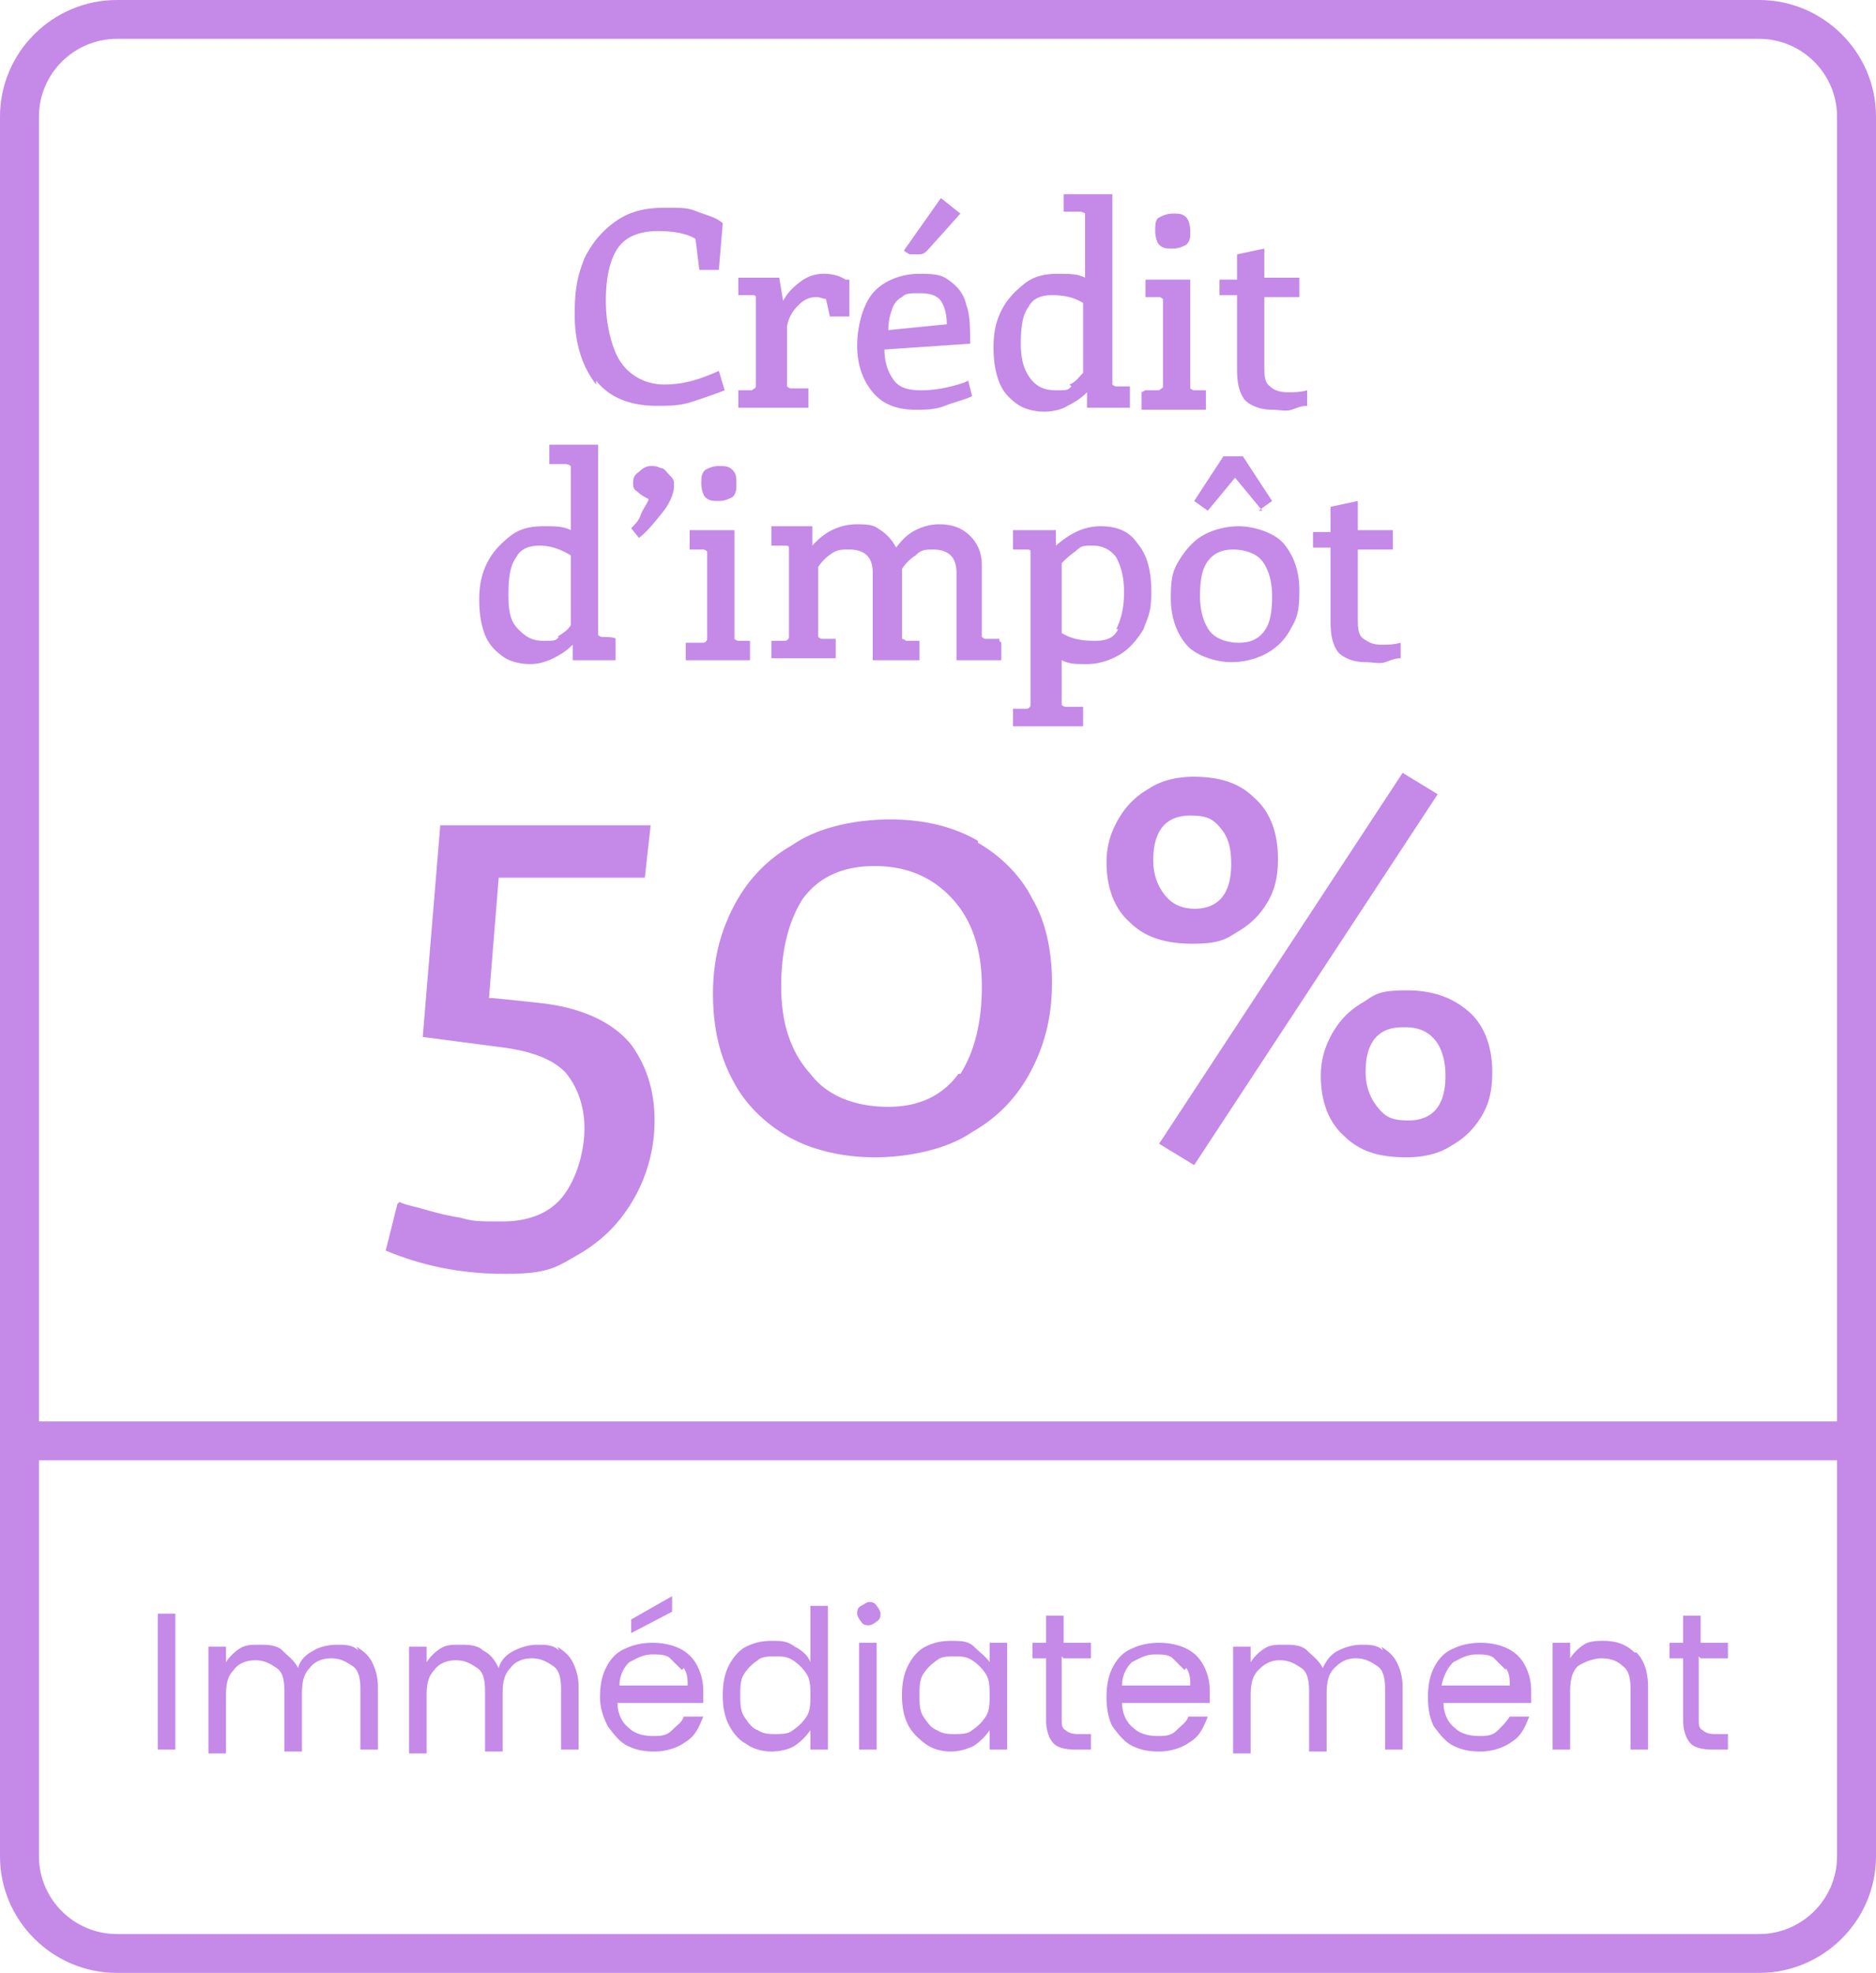
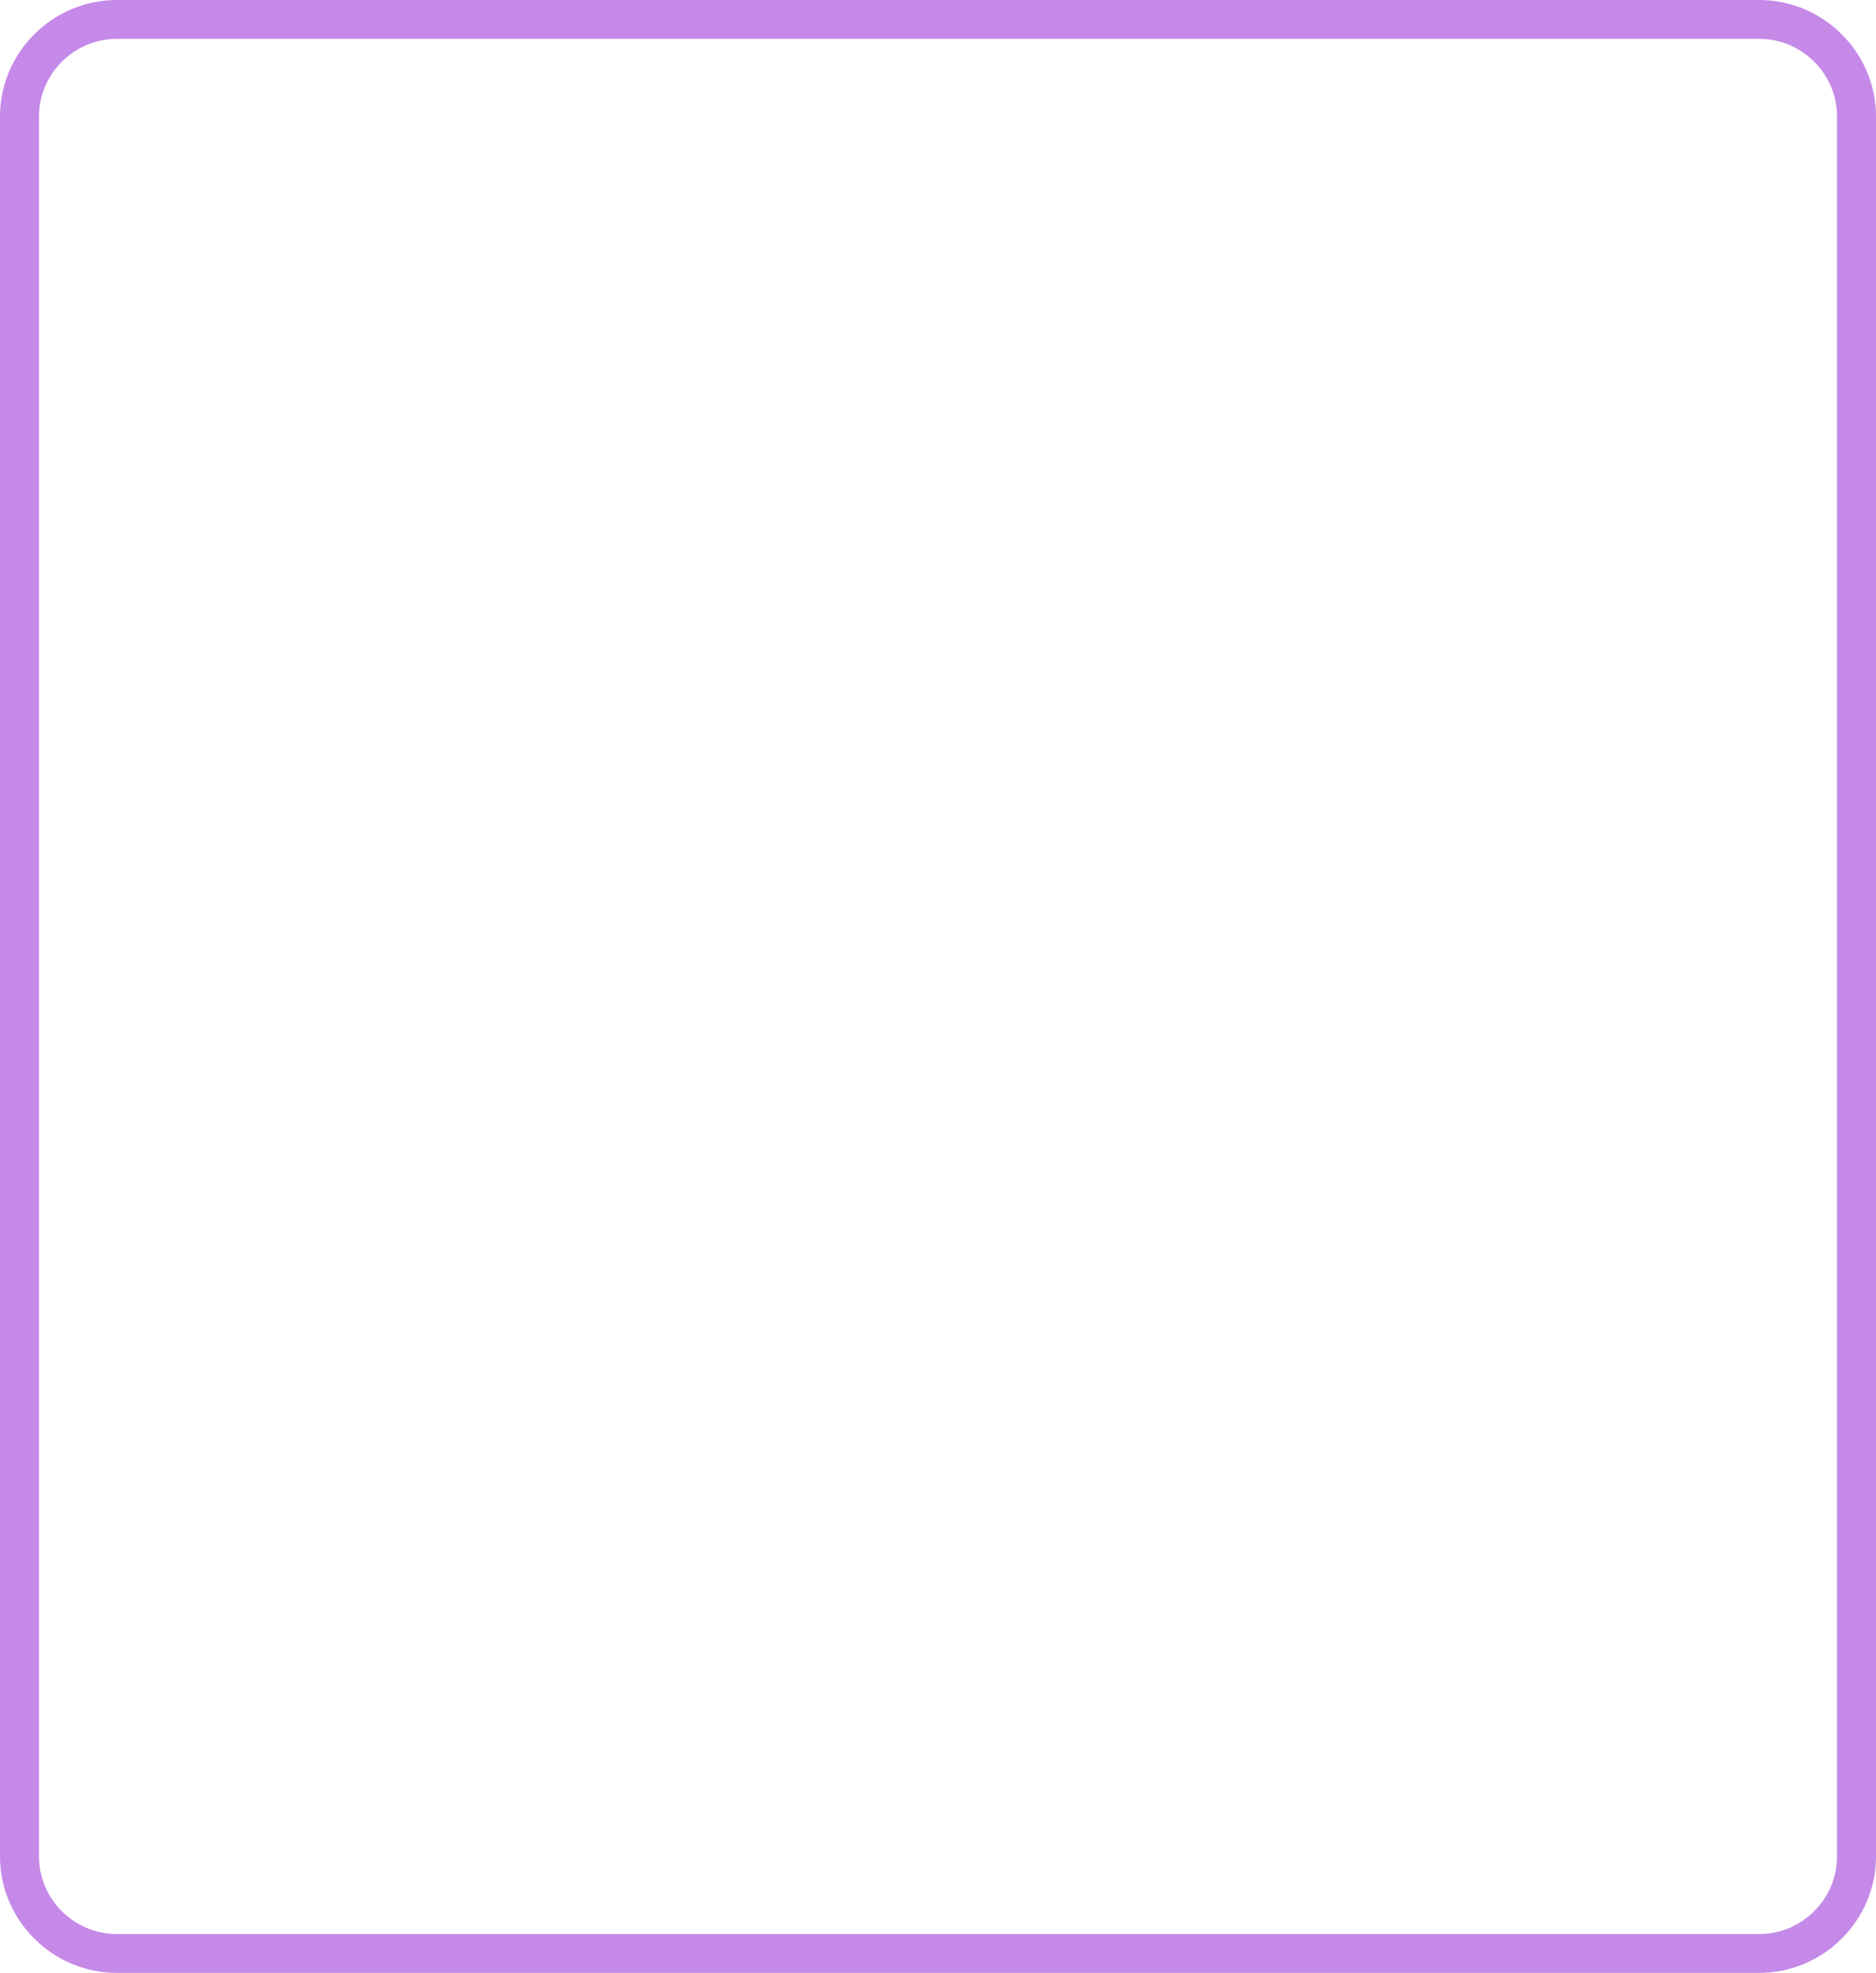
<svg xmlns="http://www.w3.org/2000/svg" width="194" height="204" fill="none">
  <path fill="#C589E8" d="M181.913 204H12.087C5.44 204 0 198.579 0 191.953V12.047C0 5.421 5.44 0 12.087 0h169.826C188.561 0 194 5.421 194 12.047v179.906c0 6.626-5.439 12.047-12.087 12.047ZM12.087 4.016c-4.432 0-8.058 3.614-8.058 8.031v179.906c0 4.417 3.626 8.031 8.058 8.031h169.826c4.432 0 8.058-3.614 8.058-8.031V12.047c0-4.417-3.626-8.031-8.058-8.031H12.087Z" />
-   <path fill="#C589E8" d="m41.096 124.489-1.208 4.818c3.827 1.607 7.857 2.41 12.288 2.41 4.432 0 5.238-.603 7.656-2.008 2.417-1.406 4.23-3.213 5.64-5.622a16.239 16.239 0 0 0 2.216-8.232c0-3.012-.805-5.622-2.417-7.831-1.612-2.008-4.432-3.614-8.663-4.217-1.611-.2-3.626-.401-5.64-.602h-.403l1.007-12.449h15.11l.603-5.421H45.53l-1.814 21.886 7.656 1.004c3.424.401 5.64 1.204 7.05 2.61 1.21 1.405 2.015 3.413 2.015 5.823 0 2.409-.806 5.22-2.216 7.027-1.41 1.807-3.626 2.611-6.245 2.611s-3.022 0-4.432-.402c-1.41-.201-2.82-.602-4.23-1.004-.806-.201-1.612-.401-2.015-.602l-.202.201ZM101.13 86.941c-2.418-1.405-5.44-2.209-9.066-2.209-3.626 0-7.453.804-10.072 2.61-2.82 1.607-4.835 3.816-6.245 6.627-1.41 2.81-2.015 5.622-2.015 8.834 0 3.213.604 6.225 2.015 8.835 1.208 2.409 3.223 4.417 5.64 5.823 2.418 1.405 5.641 2.208 9.066 2.208 3.424 0 7.453-.803 10.072-2.61 2.821-1.606 4.835-3.815 6.245-6.626 1.411-2.811 2.015-5.622 2.015-8.834 0-3.213-.604-6.225-2.015-8.634-1.208-2.41-3.223-4.418-5.64-5.823v-.2Zm-2.015 24.095c-1.611 2.208-4.029 3.413-7.252 3.413s-6.245-1.004-8.058-3.413c-2.015-2.209-3.022-5.221-3.022-9.036 0-3.815.806-6.827 2.216-9.035 1.612-2.209 4.029-3.414 7.454-3.414 3.424 0 6.043 1.205 8.058 3.414 2.014 2.208 3.022 5.22 3.022 9.035 0 3.815-.806 6.827-2.216 9.036h-.202ZM145.047 79.914l-25.182 38.35 3.626 2.209 25.182-38.35-3.626-2.21ZM123.491 80.315c-1.813 0-3.425.401-4.633 1.205-1.41.803-2.418 1.807-3.223 3.212-.806 1.406-1.209 2.811-1.209 4.418 0 2.61.806 4.819 2.417 6.224 1.612 1.606 3.828 2.209 6.447 2.209s3.424-.402 4.633-1.205c1.41-.803 2.418-1.807 3.223-3.213.806-1.405 1.008-2.81 1.008-4.417 0-2.61-.806-4.819-2.418-6.224-1.611-1.607-3.626-2.21-6.446-2.21h.201Zm.202 13.654c-1.411 0-2.418-.402-3.224-1.406-.805-1.004-1.208-2.209-1.208-3.614 0-3.815 2.014-4.618 3.827-4.618 1.813 0 2.418.401 3.224 1.405.805 1.004 1.007 2.209 1.007 3.614 0 3.815-2.015 4.619-3.828 4.619h.202ZM145.45 119.67c1.813 0 3.424-.402 4.633-1.205 1.41-.803 2.418-1.807 3.223-3.213.806-1.405 1.008-2.811 1.008-4.417 0-2.61-.806-4.819-2.418-6.224-1.611-1.406-3.626-2.209-6.446-2.209-2.821 0-3.224.401-4.432 1.205-1.411.803-2.418 1.807-3.224 3.212-.805 1.406-1.208 2.811-1.208 4.418 0 2.61.806 4.818 2.417 6.224 1.612 1.606 3.626 2.209 6.447 2.209Zm-.202-13.453c1.41 0 2.418.401 3.223 1.405.605.803 1.008 2.008 1.008 3.615 0 3.814-2.015 4.618-3.828 4.618-1.813 0-2.417-.402-3.223-1.406s-1.209-2.209-1.209-3.614c0-3.815 2.015-4.618 3.828-4.618h.201ZM61.645 39.755c-1.41-1.806-2.216-4.216-2.216-7.228 0-3.012.403-4.216 1.007-5.823.806-1.606 1.813-2.81 3.223-3.815 1.41-1.003 3.022-1.405 5.037-1.405 2.014 0 2.417 0 3.424.401 1.008.402 2.015.603 2.62 1.205l-.404 4.82h-2.014l-.403-3.213c-1.007-.603-2.418-.804-3.828-.804-2.014 0-3.424.603-4.23 1.807-.806 1.205-1.209 3.012-1.209 5.422 0 2.41.605 5.02 1.612 6.425 1.007 1.405 2.619 2.209 4.432 2.209 1.813 0 3.424-.402 5.64-1.406l.605 2.008c-1.008.402-2.216.803-3.425 1.205-1.209.401-2.417.401-3.626.401-2.619 0-4.835-.803-6.245-2.61v.401ZM87.834 28.913v3.815h-2.015l-.403-1.807c-.201 0-.604-.2-1.007-.2-.604 0-1.209.2-1.813.803-.604.602-1.007 1.204-1.209 2.208v6.225s.202.2.403.2h1.813v2.008h-7.252v-1.807h1.41c.202-.2.403-.2.403-.401V30.72c0-.201-.201-.201-.403-.201h-1.41v-1.807h4.23l.403 2.41c.403-.804 1.008-1.407 1.814-2.009a3.88 3.88 0 0 1 2.417-.803c.806 0 1.611.2 2.216.602h.403ZM100.123 39.354l.402 1.606c-.805.402-1.813.603-2.82 1.004-1.007.402-2.014.402-3.022.402-2.014 0-3.425-.603-4.432-1.807-1.007-1.205-1.611-2.811-1.611-4.82 0-2.007.604-4.216 1.611-5.42 1.007-1.205 2.82-2.008 4.835-2.008s2.418.2 3.223.803c.806.602 1.41 1.405 1.612 2.41.403 1.003.403 2.409.403 4.015l-8.864.602c0 1.406.403 2.41 1.007 3.213.605.803 1.612 1.004 2.82 1.004 1.21 0 2.62-.2 4.433-.803l.403-.201Zm-6.85-8.634c-.403.2-.806.603-1.007 1.205-.202.602-.403 1.205-.403 2.208l6.043-.602c0-1.004-.2-1.807-.604-2.41-.403-.602-1.209-.802-2.216-.802-1.007 0-1.41 0-1.813.401Zm.806-4.417s-.403-.201-.604-.402l3.827-5.421 2.015 1.606-3.425 3.815c-.403.402-.604.402-1.007.402h-.806ZM116.843 40.358v1.807h-4.432V40.56c-.604.602-1.208 1.004-2.014 1.405-.605.402-1.612.603-2.418.603s-2.014-.201-2.82-.803c-.806-.603-1.41-1.205-1.813-2.209s-.605-2.209-.605-3.614c0-1.406.202-2.61.806-3.815.605-1.205 1.41-2.008 2.418-2.811 1.007-.803 2.216-1.004 3.424-1.004 1.209 0 2.015 0 2.821.401v-6.625s-.202-.201-.605-.201h-1.611v-1.807h5.036V39.756s.202.2.403.2h1.41v.402Zm-6.245-.602c.605-.201 1.007-.803 1.41-1.205v-7.228c-1.007-.603-2.014-.803-3.223-.803s-2.014.401-2.417 1.204c-.605.803-.806 2.008-.806 3.815s.403 2.811 1.007 3.614c.604.804 1.41 1.205 2.619 1.205 1.209 0 1.209 0 1.612-.401l-.202-.201ZM118.455 40.358h1.41c.201-.2.403-.2.403-.401V30.92s-.202-.2-.403-.2h-1.41v-1.808h4.633v11.244s.202.201.403.201h1.209v2.008h-6.648v-1.807l.403-.2Zm1.41-15.059c-.201-.2-.403-.803-.403-1.405 0-.603 0-1.205.403-1.406.403-.2.806-.402 1.41-.402.605 0 1.007 0 1.41.402.202.2.403.803.403 1.405 0 .603 0 1.005-.403 1.406-.403.2-.805.402-1.41.402-.604 0-1.007 0-1.41-.402ZM135.176 40.157v1.808c-.605 0-1.008.2-1.612.401-.604.2-1.209 0-2.015 0-1.208 0-2.216-.401-2.82-1.004-.604-.803-.806-1.807-.806-3.212v-7.63h-1.813v-1.607h1.813v-2.61l2.821-.602v3.011h3.626v2.008h-3.626v7.028c0 1.004 0 1.807.604 2.209.403.401 1.007.602 1.813.602s1.209 0 2.015-.2v-.202ZM63.66 66.46v1.807h-4.433v-1.606c-.604.602-1.208 1.004-2.014 1.406-.806.401-1.612.602-2.418.602-.805 0-2.014-.2-2.82-.803s-1.41-1.205-1.813-2.209-.604-2.208-.604-3.614c0-1.405.201-2.61.805-3.815.605-1.205 1.41-2.008 2.418-2.811 1.007-.803 2.216-1.004 3.425-1.004 1.208 0 2.014 0 2.82.402v-6.626s-.202-.201-.604-.201H56.81V45.98h5.036v19.677s.202.2.403.2c0 0 1.41 0 1.41.202v.401Zm-6.044-.602c.604-.402 1.007-.602 1.41-1.205v-7.228c-1.007-.602-2.015-1.004-3.223-1.004-1.209 0-2.015.401-2.418 1.205-.604.803-.806 2.008-.806 3.815s.202 2.81 1.008 3.614c.805.803 1.41 1.204 2.619 1.204 1.208 0 1.208 0 1.611-.401h-.201ZM68.293 48.39c.403 0 .604.401 1.007.803.403.401.403.602.403 1.004 0 .803-.403 1.807-1.209 2.81-.806 1.005-1.611 2.009-2.417 2.611l-.806-1.004c.403-.401.806-.803 1.007-1.405.202-.603.605-1.004.806-1.607-.403-.2-.806-.401-1.209-.803-.403-.2-.403-.602-.403-.803 0-.402 0-.803.605-1.205.403-.401.806-.602 1.209-.602.402 0 .604 0 1.007.2ZM71.315 66.46h1.41c.201 0 .403-.2.403-.401v-9.035s-.202-.201-.403-.201h-1.41v-2.008h4.633v11.244s.202.2.403.2h1.209v2.009h-6.648V66.46h.403Zm1.611-15.058c-.201-.201-.403-.804-.403-1.406 0-.602 0-1.004.403-1.406.403-.2.806-.401 1.41-.401.605 0 1.008 0 1.41.401.404.402.404.804.404 1.406 0 .602 0 1.004-.403 1.406-.403.2-.806.401-1.41.401-.605 0-1.008 0-1.41-.401ZM103.547 66.46v1.808h-4.633v-9.036c0-.803-.202-1.405-.605-1.807-.403-.402-1.007-.602-1.813-.602-.805 0-1.208 0-1.813.602a4.7 4.7 0 0 0-1.41 1.406V66.058s.202 0 .403.2h1.41v2.008h-4.835v-9.035c0-.803-.201-1.405-.604-1.807-.403-.402-1.007-.602-1.813-.602s-1.209 0-1.813.401a4.7 4.7 0 0 0-1.41 1.406V65.858s.201.2.402.2h1.41v2.009h-6.647V66.26h1.41c.201 0 .403-.201.403-.402v-9.236c0-.2-.202-.2-.403-.2h-1.41v-2.009h4.23v2.008c1.41-1.606 3.022-2.209 4.634-2.209 1.611 0 1.813.201 2.417.603a4.745 4.745 0 0 1 1.612 1.807c.604-.803 1.208-1.406 2.014-1.807.806-.402 1.612-.603 2.418-.603 1.41 0 2.417.402 3.223 1.205s1.209 1.807 1.209 3.012v7.429s.201.2.403.2h1.41v.202l.201.2ZM117.649 56.22c1.007 1.205 1.41 2.811 1.41 5.02 0 2.209-.403 2.61-.806 3.815-.604 1.004-1.41 2.008-2.417 2.61-1.007.602-2.216 1.004-3.425 1.004-1.208 0-1.813 0-2.619-.402v4.618s.202.201.403.201h1.813v2.008h-7.252v-1.807h1.41c.202 0 .403-.2.403-.402V57.023c0-.2-.201-.2-.403-.2h-1.41v-2.008h4.432v1.606c1.41-1.205 2.82-2.008 4.633-2.008 1.813 0 3.022.602 3.828 1.807Zm-2.216 8.835c.403-.803.806-2.008.806-3.815s-.403-2.811-.806-3.614c-.604-.803-1.41-1.205-2.417-1.205-1.008 0-1.209 0-1.813.602-.605.402-1.008.803-1.411 1.205v7.228c1.008.603 2.015.803 3.425.803 1.41 0 2.015-.401 2.417-1.204h-.201ZM122.685 66.661c-1.007-1.204-1.611-2.81-1.611-4.819 0-2.007.201-2.81.806-3.814.604-1.004 1.41-2.008 2.417-2.61 1.007-.603 2.417-1.005 3.828-1.005 1.41 0 3.626.603 4.633 1.808 1.007 1.204 1.612 2.81 1.612 4.818 0 2.008-.202 2.811-.806 3.815-.604 1.205-1.41 2.008-2.418 2.61-1.007.603-2.417 1.005-3.827 1.005-1.41 0-3.626-.603-4.634-1.808Zm7.857-13.854-2.82-3.413-2.821 3.413-1.41-1.004 3.022-4.618h2.015l3.021 4.618-1.41 1.004h.403Zm.202 12.449c.604-.803.805-2.008.805-3.614 0-1.607-.403-2.811-1.007-3.614-.604-.804-1.813-1.205-3.022-1.205-1.208 0-2.014.401-2.619 1.205-.604.803-.805 2.008-.805 3.614 0 1.606.402 2.81 1.007 3.614.604.803 1.813 1.205 3.022 1.205 1.208 0 2.014-.402 2.619-1.205ZM144.845 66.26v1.807c-.604 0-1.007.2-1.611.402-.605.2-1.209 0-2.015 0-1.209 0-2.216-.402-2.82-1.004-.605-.803-.806-1.807-.806-3.213v-7.63h-1.813v-1.606h1.813v-2.61l2.82-.603v3.012h3.626v2.008h-3.626v7.027c0 1.004 0 1.808.605 2.21.604.4 1.007.602 1.813.602.805 0 1.208 0 2.014-.201v-.201ZM191.583 146.977H2.619v4.015h188.964v-4.015ZM18.13 166.854v14.056h-1.812v-14.056h1.813ZM36.866 170.268c.604.401 1.209.803 1.612 1.606s.604 1.606.604 2.61v6.425h-1.813v-6.224c0-1.205-.201-2.008-.806-2.409-.604-.402-1.209-.804-2.216-.804-1.007 0-1.813.402-2.216 1.004-.604.603-.806 1.406-.806 2.611v6.023h-1.813v-6.224c0-1.205-.201-2.008-.806-2.41-.604-.401-1.208-.803-2.216-.803-1.007 0-1.813.402-2.216 1.004-.604.603-.805 1.406-.805 2.61v6.024h-1.814v-11.043h1.814v1.606a4.71 4.71 0 0 1 1.41-1.406c.604-.401 1.209-.401 2.014-.401.806 0 1.813 0 2.418.602.604.603 1.209 1.004 1.611 1.807.202-.803.806-1.405 1.612-1.807.604-.401 1.612-.602 2.418-.602.805 0 1.611 0 2.216.602l-.202-.401ZM57.616 170.268c.604.401 1.209.803 1.611 1.606.403.803.605 1.606.605 2.61v6.425h-1.813v-6.224c0-1.205-.202-2.008-.806-2.409-.605-.402-1.209-.804-2.216-.804-1.007 0-1.813.402-2.216 1.004-.605.603-.806 1.406-.806 2.611v6.023h-1.813v-6.224c0-1.205-.201-2.008-.806-2.41-.604-.401-1.209-.803-2.216-.803-1.007 0-1.813.402-2.216 1.004-.604.603-.806 1.406-.806 2.61v6.024h-1.813v-11.043h1.813v1.606a4.71 4.71 0 0 1 1.41-1.406c.605-.401 1.21-.401 2.015-.401.806 0 1.813 0 2.418.602.805.402 1.208 1.004 1.611 1.807.202-.803.806-1.405 1.612-1.807.806-.401 1.611-.602 2.417-.602.806 0 1.612 0 2.216.602l-.201-.401ZM72.725 176.091H63.86c0 1.004.403 2.008 1.209 2.61.604.602 1.611.803 2.417.803.806 0 1.41 0 2.014-.602.605-.603 1.008-.803 1.21-1.406h2.014c-.403 1.004-.806 2.008-1.813 2.61-.806.603-2.015 1.004-3.224 1.004-1.208 0-2.014-.2-2.82-.602-.806-.402-1.41-1.205-2.014-2.008-.403-.803-.806-1.807-.806-3.012 0-1.204.201-2.208.604-3.011.403-.804 1.007-1.607 2.015-2.008.805-.402 1.813-.603 2.82-.603s2.014.201 2.82.603a3.944 3.944 0 0 1 1.813 1.807c.403.803.605 1.606.605 2.61v1.205Zm-2.216-3.414-1.209-1.204c-.403-.402-1.209-.402-1.813-.402-1.007 0-1.612.402-2.417.803a3.32 3.32 0 0 0-1.008 2.41h7.051c0-.603 0-1.205-.403-1.807l-.201.2Zm-1.008-6.023-4.23 2.208v-1.405l4.23-2.41v1.607ZM75.344 172.276c.403-.803 1.007-1.607 1.813-2.008.806-.402 1.612-.603 2.619-.603 1.007 0 1.611 0 2.417.603.806.401 1.41 1.004 1.612 1.606v-5.823h1.813v14.859h-1.813v-2.008a6.133 6.133 0 0 1-1.612 1.606c-.604.402-1.611.602-2.417.602-.806 0-1.813-.2-2.62-.803-.805-.401-1.41-1.205-1.812-2.008-.403-.803-.605-1.807-.605-3.011 0-1.205.202-2.209.605-3.012Zm8.058.803a4.698 4.698 0 0 0-1.41-1.406c-.605-.401-1.209-.401-1.813-.401-.605 0-1.41 0-1.813.401a4.698 4.698 0 0 0-1.41 1.406c-.404.602-.404 1.405-.404 2.209 0 .803 0 1.606.403 2.208.403.603.806 1.205 1.41 1.406.605.401 1.21.401 1.814.401.604 0 1.41 0 1.813-.401a4.698 4.698 0 0 0 1.41-1.406c.403-.602.403-1.405.403-2.208 0-.804 0-1.607-.403-2.209ZM89.043 167.658c-.202-.201-.403-.603-.403-.803 0-.201 0-.603.403-.804.402-.2.604-.401.805-.401.202 0 .605 0 .806.401.202.201.403.603.403.804 0 .2 0 .602-.403.803-.201.201-.604.401-.806.401-.201 0-.604 0-.805-.401Zm1.611 2.208v11.044h-1.813v-11.044h1.813ZM93.877 172.276c.403-.803 1.008-1.607 1.814-2.008.805-.402 1.611-.602 2.618-.602 1.008 0 1.814 0 2.418.602.604.602 1.209 1.004 1.611 1.606v-2.008h1.814v11.044h-1.814v-2.008a6.121 6.121 0 0 1-1.611 1.606c-.806.402-1.612.602-2.418.602-.805 0-1.813-.2-2.618-.803-.806-.602-1.41-1.204-1.814-2.008-.402-.803-.604-1.807-.604-3.011 0-1.205.202-2.209.604-3.012Zm8.059.803a4.706 4.706 0 0 0-1.411-1.406c-.604-.401-1.208-.401-1.813-.401-.604 0-1.41 0-1.813.401a4.71 4.71 0 0 0-1.41 1.406c-.403.602-.403 1.405-.403 2.209 0 .803 0 1.606.403 2.208.403.603.806 1.205 1.41 1.406.605.401 1.209.401 1.813.401.605 0 1.411 0 1.813-.401a4.695 4.695 0 0 0 1.411-1.406c.402-.602.402-1.405.402-2.208 0-.804 0-1.607-.402-2.209ZM109.792 171.272v6.425c0 .602 0 1.004.403 1.205.202.2.605.401 1.209.401h1.41v1.607h-1.612c-1.007 0-1.813-.201-2.216-.603-.402-.401-.805-1.205-.805-2.409v-6.425h-1.41v-1.607h1.41v-2.811h1.813v2.811h2.82v1.607h-2.82l-.202-.201ZM124.901 176.091h-8.864c0 1.004.403 2.008 1.209 2.61.604.602 1.612.803 2.418.803.805 0 1.41 0 2.014-.602.604-.603 1.007-.803 1.209-1.406h2.014c-.403 1.004-.805 2.008-1.813 2.61-.806.603-2.014 1.004-3.223 1.004s-2.015-.2-2.82-.602c-.806-.402-1.41-1.205-2.015-2.008-.403-.803-.604-1.807-.604-3.012 0-1.204.201-2.208.604-3.012.403-.803 1.007-1.606 2.015-2.007.805-.402 1.813-.603 2.82-.603s2.015.201 2.82.603a3.94 3.94 0 0 1 1.813 1.807c.403.803.605 1.606.605 2.61v1.205h-.202Zm-2.417-3.414-1.209-1.204c-.403-.402-1.209-.402-1.813-.402-1.007 0-1.612.402-2.417.803a3.318 3.318 0 0 0-1.008 2.41h7.051c0-.603 0-1.205-.403-1.808l-.201.201ZM142.831 170.268c.604.401 1.208.803 1.611 1.606s.605 1.606.605 2.61v6.425h-1.813v-6.224c0-1.205-.202-2.008-.806-2.409-.605-.402-1.209-.804-2.216-.804-1.007 0-1.612.402-2.216 1.004-.604.603-.806 1.406-.806 2.611v6.023h-1.813v-6.224c0-1.205-.201-2.008-.806-2.41-.604-.401-1.209-.803-2.216-.803-1.007 0-1.611.402-2.216 1.004-.604.603-.806 1.406-.806 2.61v6.024h-1.813v-11.043h1.813v1.606a4.706 4.706 0 0 1 1.411-1.406c.604-.401 1.208-.401 2.014-.401.806 0 1.813 0 2.418.602.604.603 1.208 1.004 1.611 1.807.403-.803.806-1.405 1.612-1.807.806-.401 1.611-.602 2.417-.602.806 0 1.612 0 2.216.602l-.201-.401ZM158.141 176.091h-8.864c0 1.004.403 2.008 1.209 2.61.604.602 1.612.803 2.417.803.806 0 1.411 0 2.015-.602.604-.603.806-.803 1.209-1.406h2.014c-.403 1.004-.806 2.008-1.813 2.61-.806.603-2.014 1.004-3.223 1.004s-2.015-.2-2.82-.602c-.806-.402-1.411-1.205-2.015-2.008-.403-.803-.604-1.807-.604-3.012 0-1.204.201-2.208.604-3.012.403-.803 1.007-1.606 2.015-2.007.805-.402 1.813-.603 2.82-.603s2.014.201 2.82.603a3.944 3.944 0 0 1 1.813 1.807c.403.803.605 1.606.605 2.61v1.205h-.202Zm-2.417-3.414-1.209-1.204c-.403-.402-1.209-.402-1.813-.402-1.007 0-1.612.402-2.417.803-.605.602-1.008 1.406-1.209 2.41h7.051c0-.603 0-1.205-.403-1.808v.201ZM169.221 170.87c.806.803 1.209 2.008 1.209 3.614v6.426h-1.813v-6.225c0-1.205-.202-2.008-.806-2.409-.604-.603-1.41-.803-2.216-.803-.806 0-1.813.401-2.418.803-.604.602-.805 1.405-.805 2.61v6.024h-1.813v-11.044h1.813v1.607a4.703 4.703 0 0 1 1.41-1.406c.604-.401 1.41-.401 2.014-.401 1.411 0 2.418.401 3.224 1.204h.201ZM175.668 171.272v6.425c0 .602 0 1.004.403 1.205.201.2.604.401 1.208.401h1.41v1.607h-1.611c-1.007 0-1.813-.201-2.216-.603-.403-.401-.806-1.205-.806-2.409v-6.425h-1.41v-1.607h1.41v-2.811h1.813v2.811h2.82v1.607h-2.82l-.201-.201Z" />
</svg>